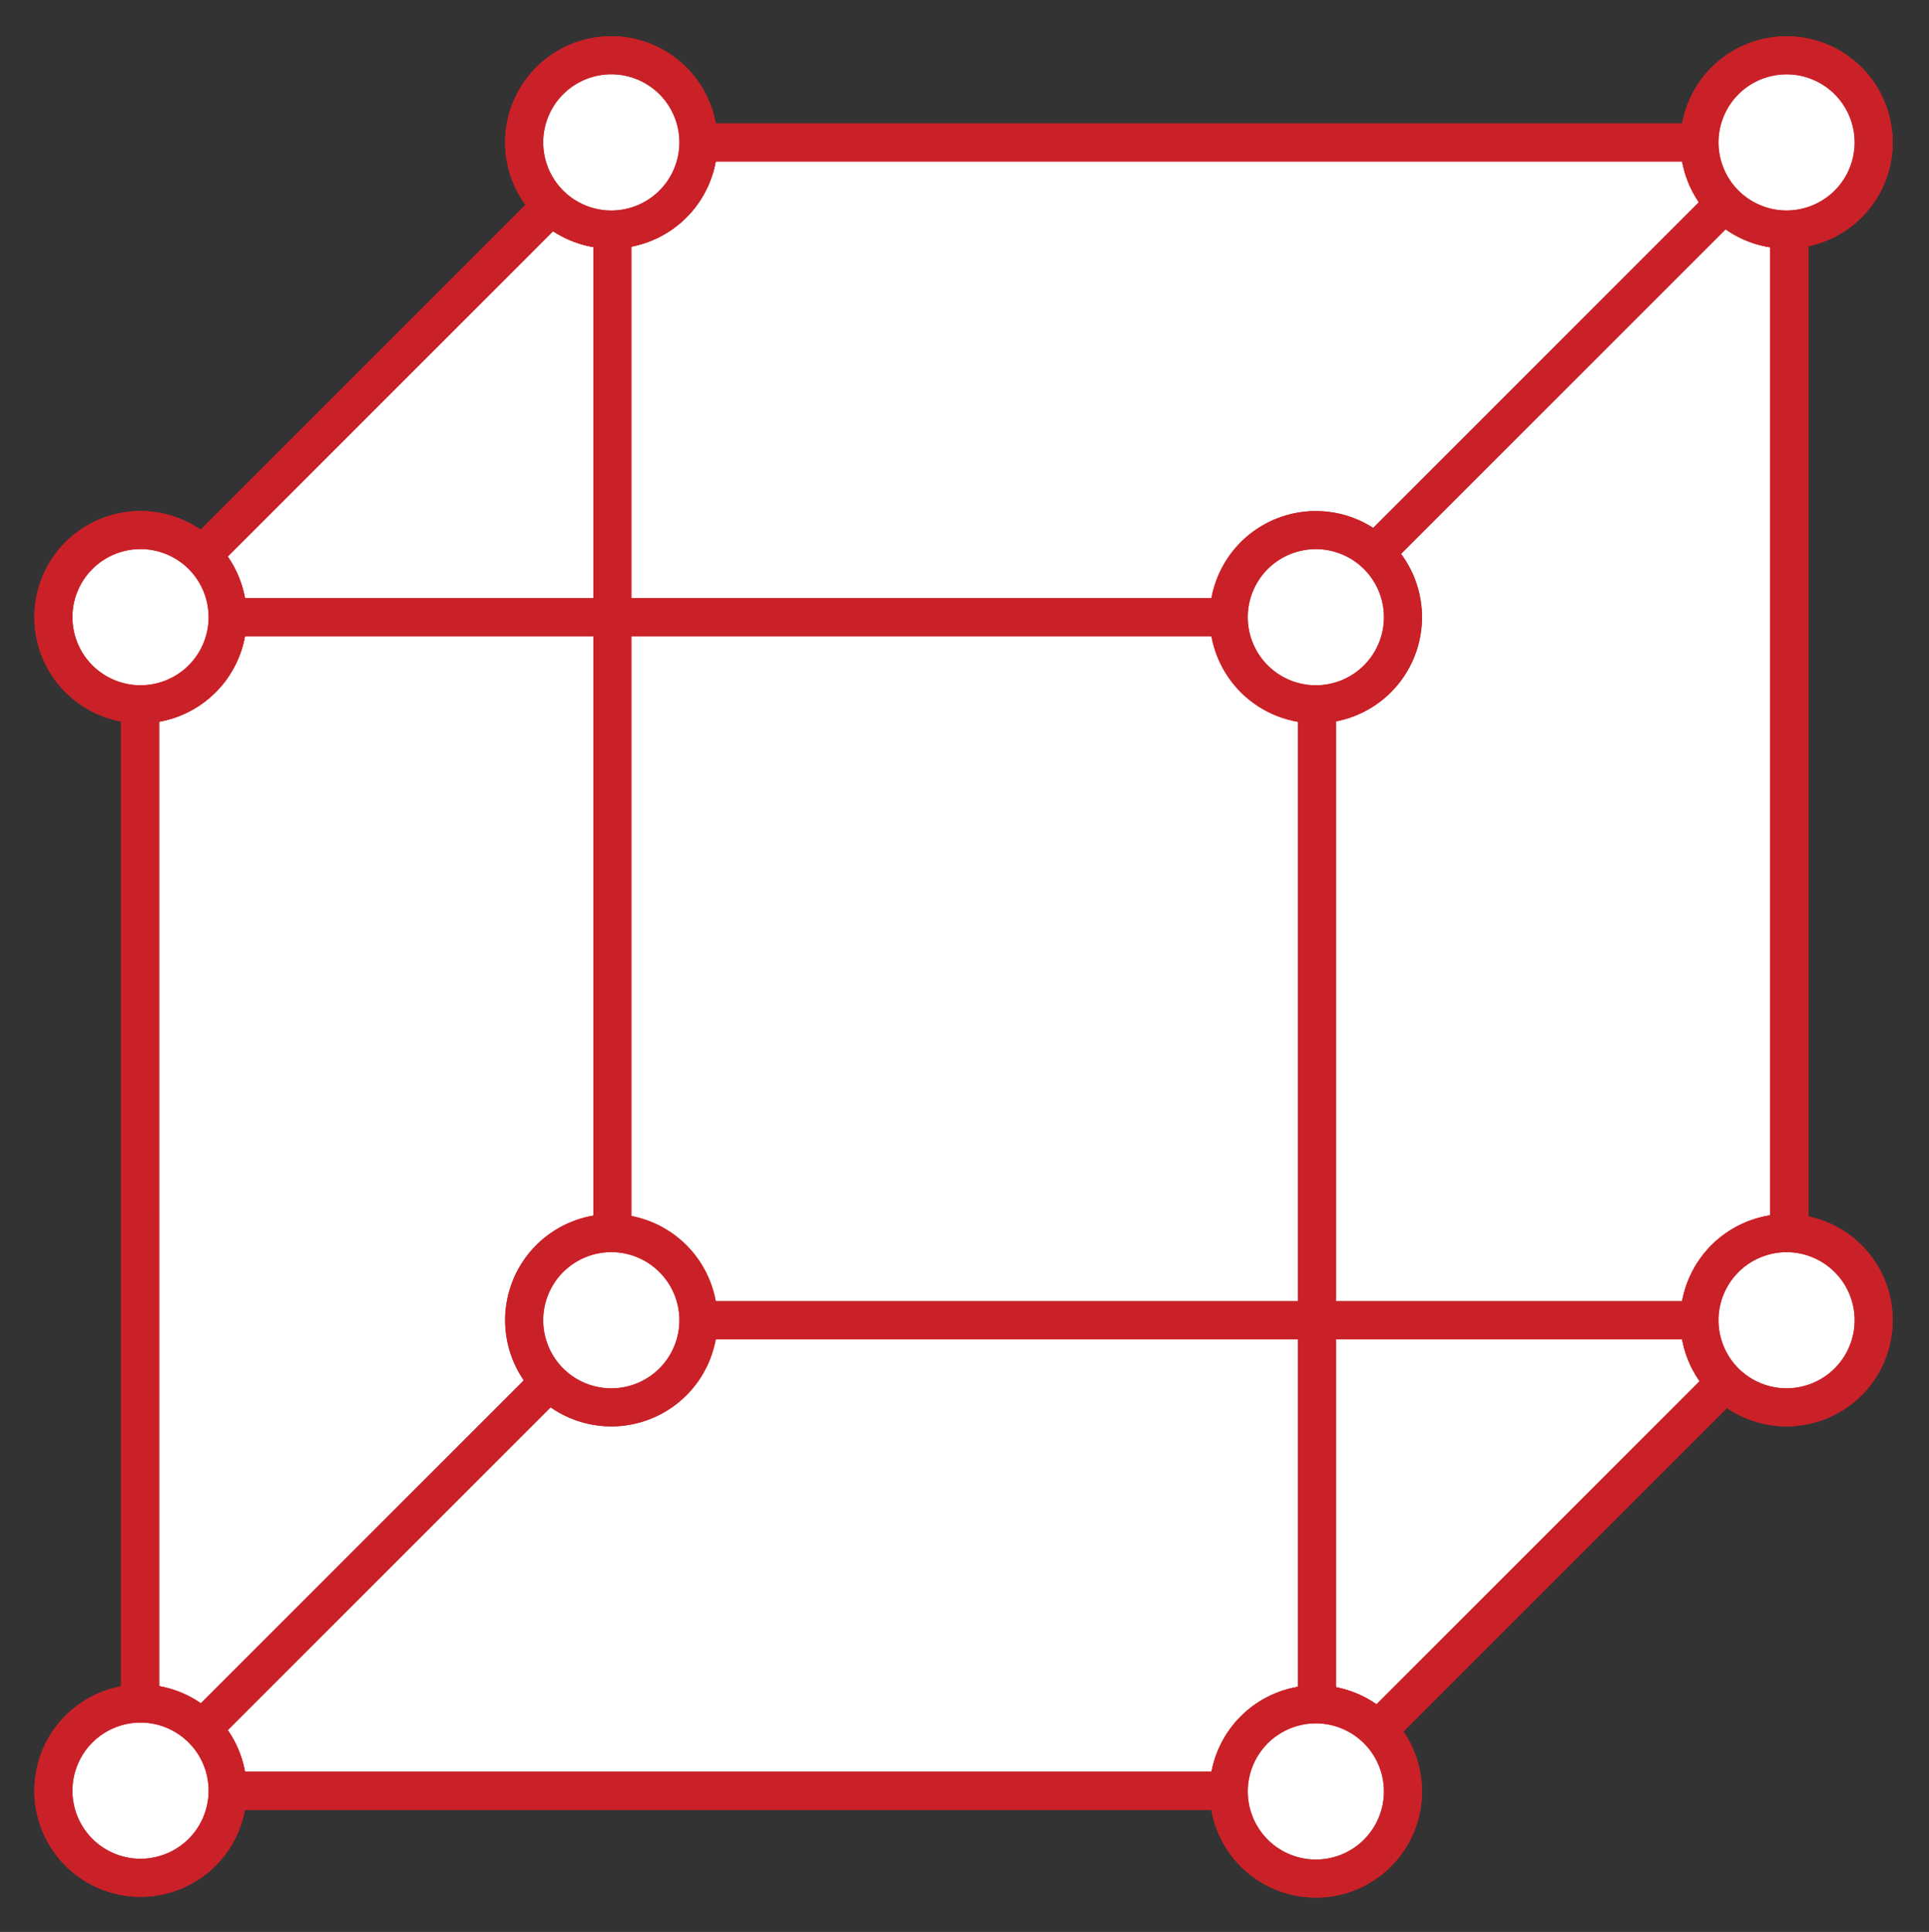
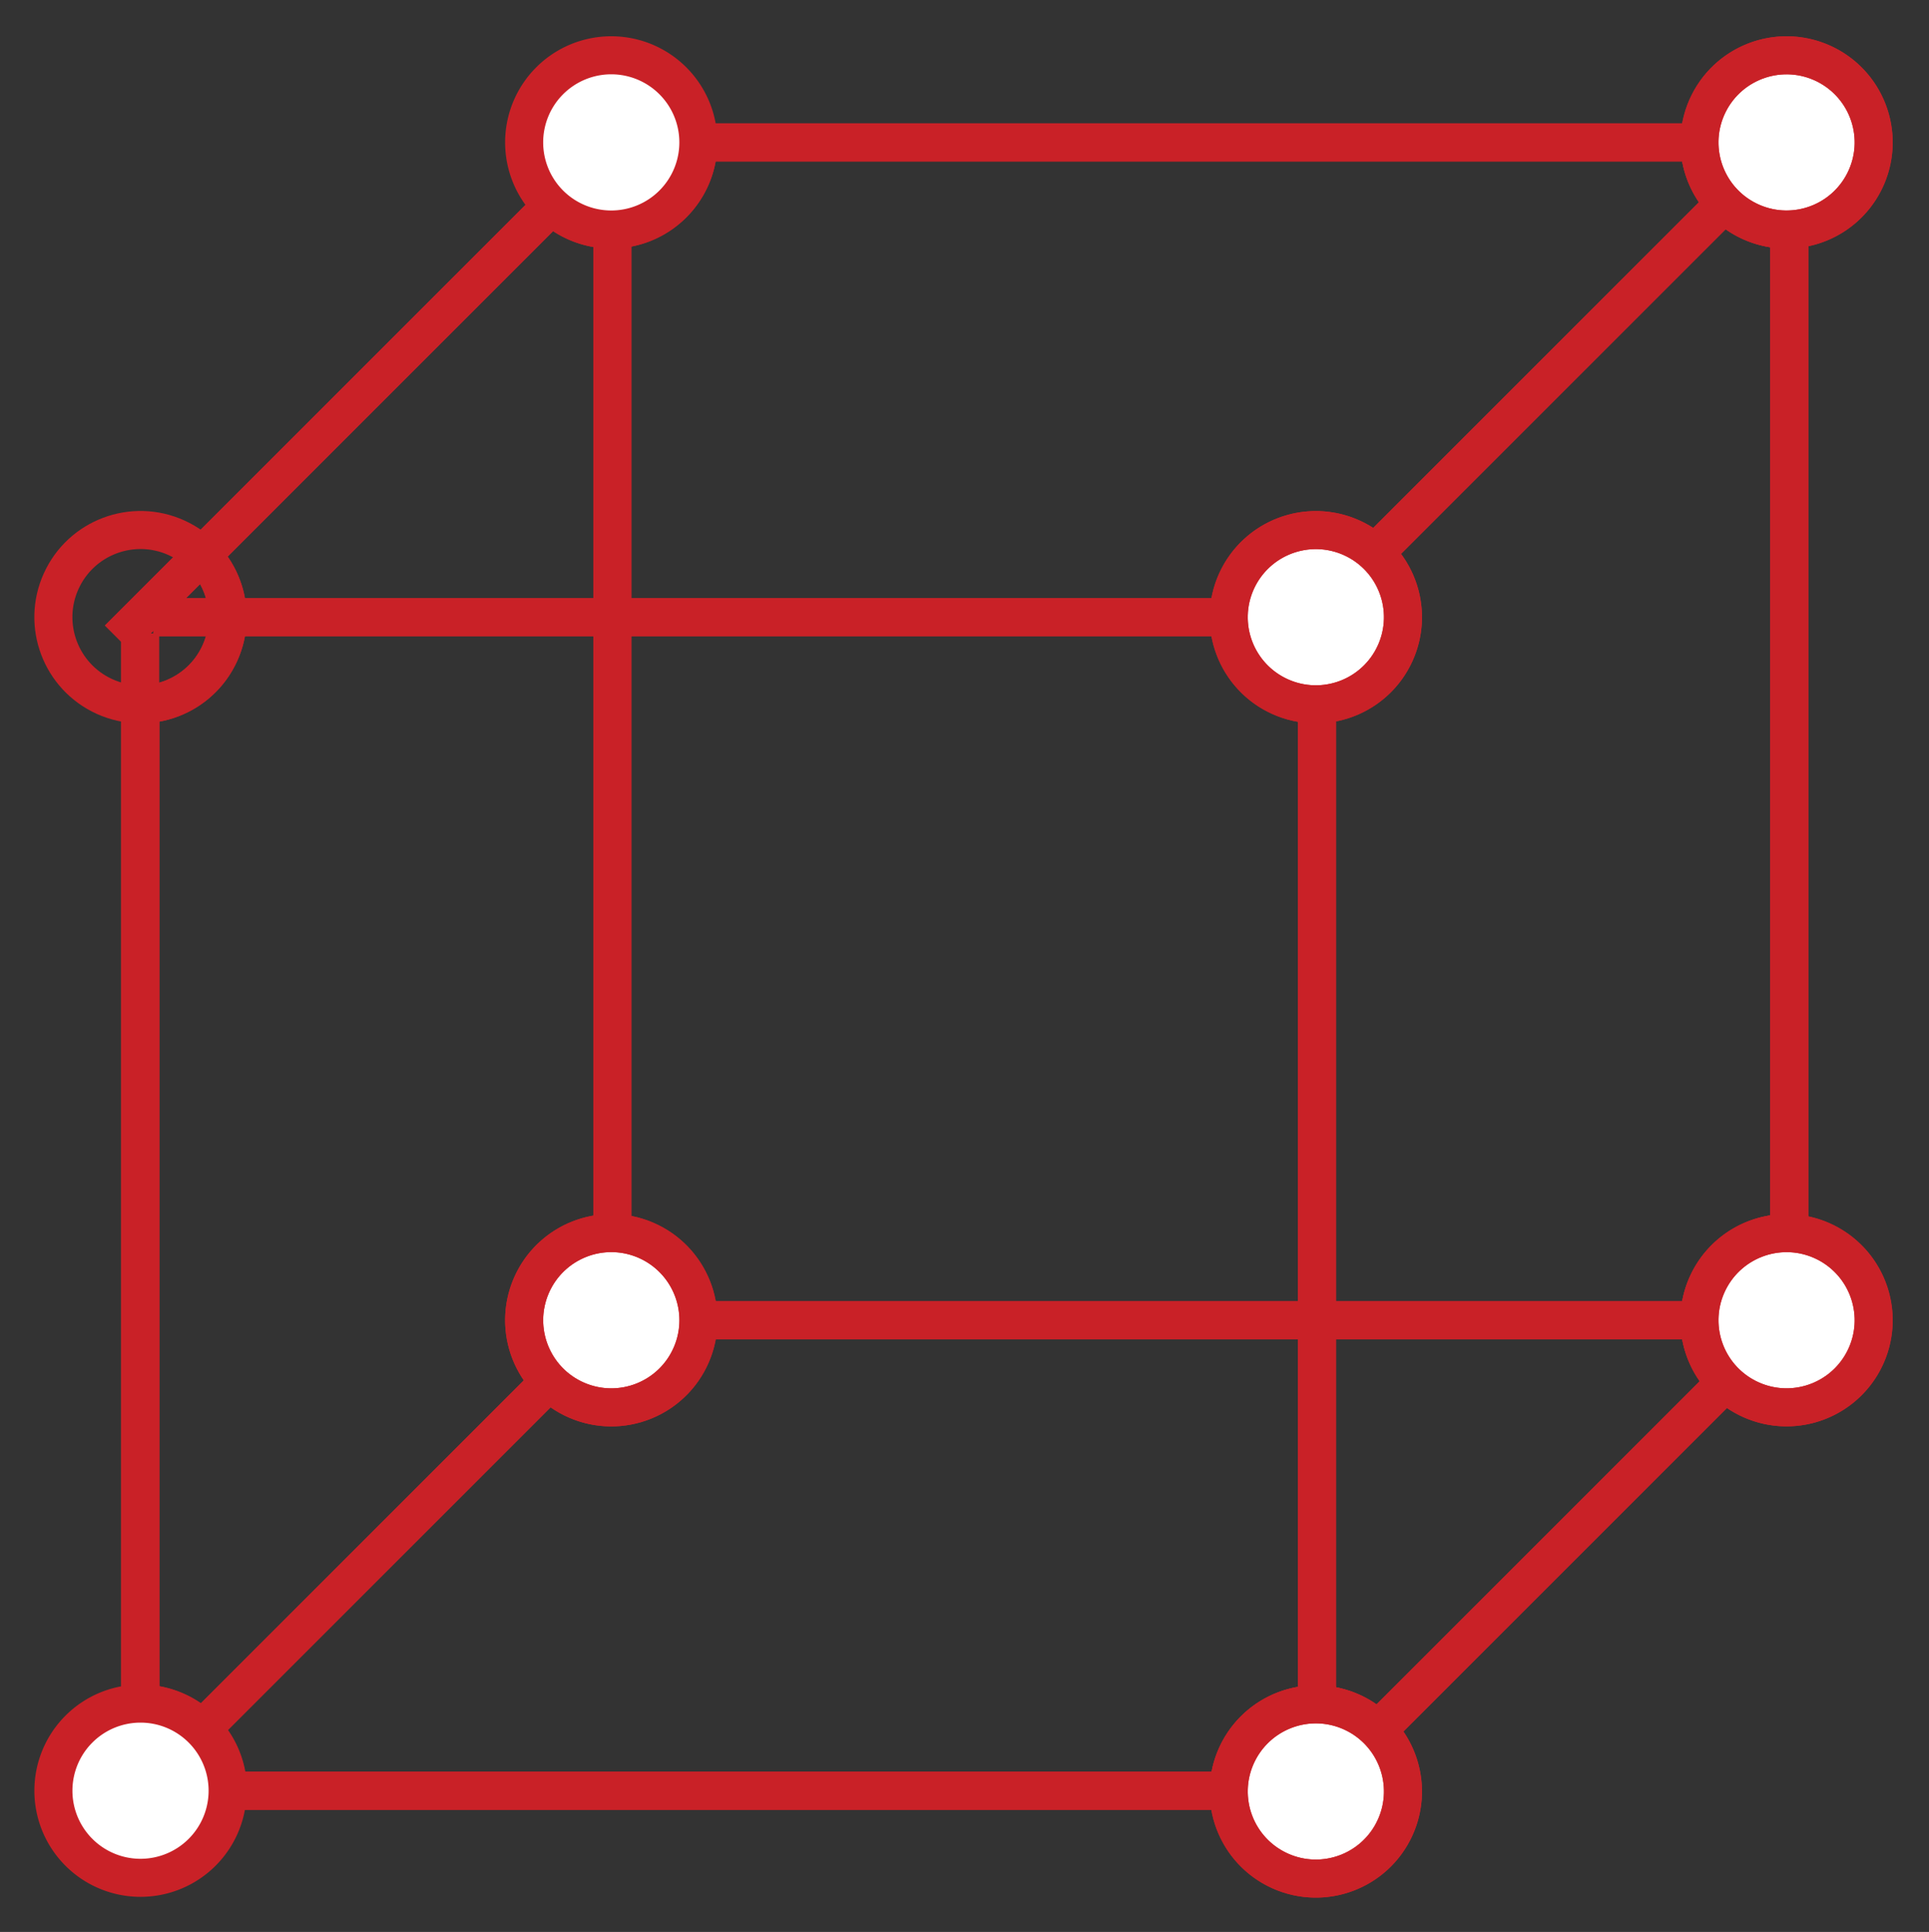
<svg xmlns="http://www.w3.org/2000/svg" width="430.923" height="431.606" viewBox="0 0 430.923 431.606">
  <rect x="0" y="0" width="430.923" height="431.606" fill="#333333" stroke="none" />
  <g transform="translate(-718.865 -1.037)">
-     <path d="M393.274,29.64a19.474,19.474,0,0,1-19.461-19.461H150.174a19.454,19.454,0,0,1-19.216,19.448c-.084,0-.161.013-.245.013a19.376,19.376,0,0,1-13.335-5.312L39.264,102.442a19.459,19.459,0,0,1-13.713,33.271l-.094-.006V358.955l.094,0a19.465,19.465,0,0,1,19.464,19.461H268.66a19.456,19.456,0,0,1,19.454-19.29c.081,0,.161.01.245.013a19.385,19.385,0,0,1,13.577,5.754l77.7-77.7a19.456,19.456,0,0,1,13.632-33.342c.2,0,.391.023.587.029V29.611c-.2.006-.391.029-.587.029" transform="translate(724.701 22.672)" fill="#fff" stroke="#c92127" stroke-width="8.5" />
-     <path d="M393.274,29.64a19.474,19.474,0,0,1-19.461-19.461H150.174a19.454,19.454,0,0,1-19.216,19.448c-.084,0-.161.013-.245.013a19.376,19.376,0,0,1-13.335-5.312L39.264,102.442a19.459,19.459,0,0,1-13.713,33.271l-.094-.006V358.955l.094,0a19.465,19.465,0,0,1,19.464,19.461H268.66a19.456,19.456,0,0,1,19.454-19.29c.081,0,.161.01.245.013a19.385,19.385,0,0,1,13.577,5.754l77.7-77.7a19.456,19.456,0,0,1,13.632-33.342c.2,0,.391.023.587.029V29.611C393.664,29.617,393.471,29.64,393.274,29.64Z" transform="translate(724.701 22.672)" fill="none" stroke="#c92127" stroke-width="8.5" />
+     <path d="M393.274,29.64a19.474,19.474,0,0,1-19.461-19.461H150.174a19.454,19.454,0,0,1-19.216,19.448c-.084,0-.161.013-.245.013a19.376,19.376,0,0,1-13.335-5.312L39.264,102.442a19.459,19.459,0,0,1-13.713,33.271V358.955l.094,0a19.465,19.465,0,0,1,19.464,19.461H268.66a19.456,19.456,0,0,1,19.454-19.29c.081,0,.161.01.245.013a19.385,19.385,0,0,1,13.577,5.754l77.7-77.7a19.456,19.456,0,0,1,13.632-33.342c.2,0,.391.023.587.029V29.611C393.664,29.617,393.471,29.64,393.274,29.64Z" transform="translate(724.701 22.672)" fill="none" stroke="#c92127" stroke-width="8.5" />
    <line x2="259.023" transform="translate(753.121 138.921)" fill="#fff" stroke="#c92127" stroke-width="8.5" />
    <line x2="259.023" transform="translate(753.121 138.921)" fill="none" stroke="#c92127" stroke-width="8.5" />
    <line y1="108.042" x2="108.042" transform="translate(745.303 35.734)" fill="#fff" stroke="#c92127" stroke-width="8.5" />
    <line y1="108.042" x2="108.042" transform="translate(745.303 35.734)" fill="none" stroke="#c92127" stroke-width="8.5" />
    <line y1="108.042" x2="108.042" transform="translate(1006.84 35.734)" fill="#fff" stroke="#c92127" stroke-width="8.5" />
    <line y1="108.042" x2="108.042" transform="translate(1006.84 35.734)" fill="none" stroke="#c92127" stroke-width="8.5" />
    <line y1="108.042" x2="108.042" transform="translate(1006.84 299.319)" fill="#fff" stroke="#c92127" stroke-width="8.5" />
    <line y1="108.042" x2="108.042" transform="translate(1006.84 299.319)" fill="none" stroke="#c92127" stroke-width="8.5" />
    <line y1="108.042" x2="108.042" transform="translate(743.937 299.319)" fill="#fff" stroke="#c92127" stroke-width="8.5" />
    <line y1="108.042" x2="108.042" transform="translate(743.937 299.319)" fill="none" stroke="#c92127" stroke-width="8.5" />
    <line y1="259.023" transform="translate(750.158 142.568)" fill="#fff" stroke="#c92127" stroke-width="8.5" />
    <line y1="259.023" transform="translate(750.158 142.568)" fill="none" stroke="#c92127" stroke-width="8.5" />
    <line y1="259.023" transform="translate(1013.06 142.568)" fill="#fff" stroke="#c92127" stroke-width="8.5" />
    <line y1="259.023" transform="translate(1013.06 142.568)" fill="none" stroke="#c92127" stroke-width="8.5" />
    <line y1="259.023" transform="translate(1118.563 37.066)" fill="#fff" stroke="#c92127" stroke-width="8.5" />
    <line y1="259.023" transform="translate(1118.563 37.066)" fill="none" stroke="#c92127" stroke-width="8.5" />
    <line y1="259.023" transform="translate(855.661 37.066)" fill="#fff" stroke="#c92127" stroke-width="8.5" />
    <line y1="259.023" transform="translate(855.661 37.066)" fill="none" stroke="#c92127" stroke-width="8.5" />
    <line x2="259.023" transform="translate(855.551 32.849)" fill="#fff" stroke="#c92127" stroke-width="8.5" />
    <line x2="259.023" transform="translate(855.551 32.849)" fill="none" stroke="#c92127" stroke-width="8.5" />
    <line x2="259.023" transform="translate(859.648 295.979)" fill="#fff" stroke="#c92127" stroke-width="8.5" />
    <line x2="259.023" transform="translate(859.648 295.979)" fill="none" stroke="#c92127" stroke-width="8.5" />
    <line x2="259.023" transform="translate(753.121 401.083)" fill="#fff" stroke="#c92127" stroke-width="8.5" />
    <line x2="259.023" transform="translate(753.121 401.083)" fill="none" stroke="#c92127" stroke-width="8.5" />
    <path d="M90.963,23.609A19.461,19.461,0,1,1,71.5,4.148,19.462,19.462,0,0,1,90.963,23.609" transform="translate(783.913 9.239)" fill="#fff" stroke="#c92127" stroke-width="8.5" />
-     <circle cx="19.461" cy="19.461" r="19.461" transform="matrix(0.398, -0.918, 0.918, 0.398, 829.822, 42.97)" fill="none" stroke="#c92127" stroke-width="8.5" />
    <path d="M172.318,23.609A19.461,19.461,0,1,1,152.857,4.148a19.462,19.462,0,0,1,19.461,19.461" transform="translate(965.119 9.239)" fill="#fff" stroke="#c92127" stroke-width="8.5" />
    <circle cx="19.461" cy="19.461" r="19.461" transform="matrix(0.447, -0.894, 0.894, 0.447, 1091.867, 41.552)" fill="none" stroke="#c92127" stroke-width="8.5" />
    <path d="M90.963,105.141A19.461,19.461,0,1,1,71.5,85.68a19.462,19.462,0,0,1,19.461,19.461" transform="translate(783.913 190.839)" fill="#fff" stroke="#c92127" stroke-width="8.5" />
    <circle cx="19.461" cy="19.461" r="19.461" transform="matrix(0.398, -0.918, 0.918, 0.398, 829.822, 306.1)" fill="none" stroke="#c92127" stroke-width="8.5" />
-     <path d="M58.379,56.476A19.461,19.461,0,1,1,38.918,37.015,19.462,19.462,0,0,1,58.379,56.476" transform="translate(711.337 82.445)" fill="#fff" stroke="#c92127" stroke-width="8.5" />
    <circle cx="19.461" cy="19.461" r="19.461" transform="matrix(0.413, -0.911, 0.911, 0.413, 724.491, 148.601)" fill="none" stroke="#c92127" stroke-width="8.5" />
    <path d="M139.734,56.476a19.461,19.461,0,1,1-19.461-19.461,19.462,19.462,0,0,1,19.461,19.461" transform="translate(892.543 82.445)" fill="#fff" stroke="#c92127" stroke-width="8.5" />
    <circle cx="19.461" cy="19.461" r="19.461" transform="translate(987.052 148.601) rotate(-65.593)" fill="none" stroke="#c92127" stroke-width="8.5" />
    <path d="M58.379,137.708a19.461,19.461,0,1,1-19.461-19.461,19.462,19.462,0,0,1,19.461,19.461" transform="translate(711.337 263.377)" fill="#fff" stroke="#c92127" stroke-width="8.5" />
-     <circle cx="19.461" cy="19.461" r="19.461" transform="matrix(0.413, -0.911, 0.911, 0.413, 724.491, 410.764)" fill="none" stroke="#c92127" stroke-width="8.5" />
    <path d="M139.734,137.761A19.461,19.461,0,1,1,120.273,118.3a19.462,19.462,0,0,1,19.461,19.461" transform="translate(892.543 263.495)" fill="#fff" stroke="#c92127" stroke-width="8.5" />
    <circle cx="19.461" cy="19.461" r="19.461" transform="translate(987.052 410.934) rotate(-65.593)" fill="none" stroke="#c92127" stroke-width="8.5" />
    <path d="M172.318,105.141A19.461,19.461,0,1,1,152.857,85.68a19.462,19.462,0,0,1,19.461,19.461" transform="translate(965.119 190.839)" fill="#fff" stroke="#c92127" stroke-width="8.5" />
    <circle cx="19.461" cy="19.461" r="19.461" transform="matrix(0.447, -0.894, 0.894, 0.447, 1091.867, 304.682)" fill="none" stroke="#c92127" stroke-width="8.5" />
  </g>
</svg>